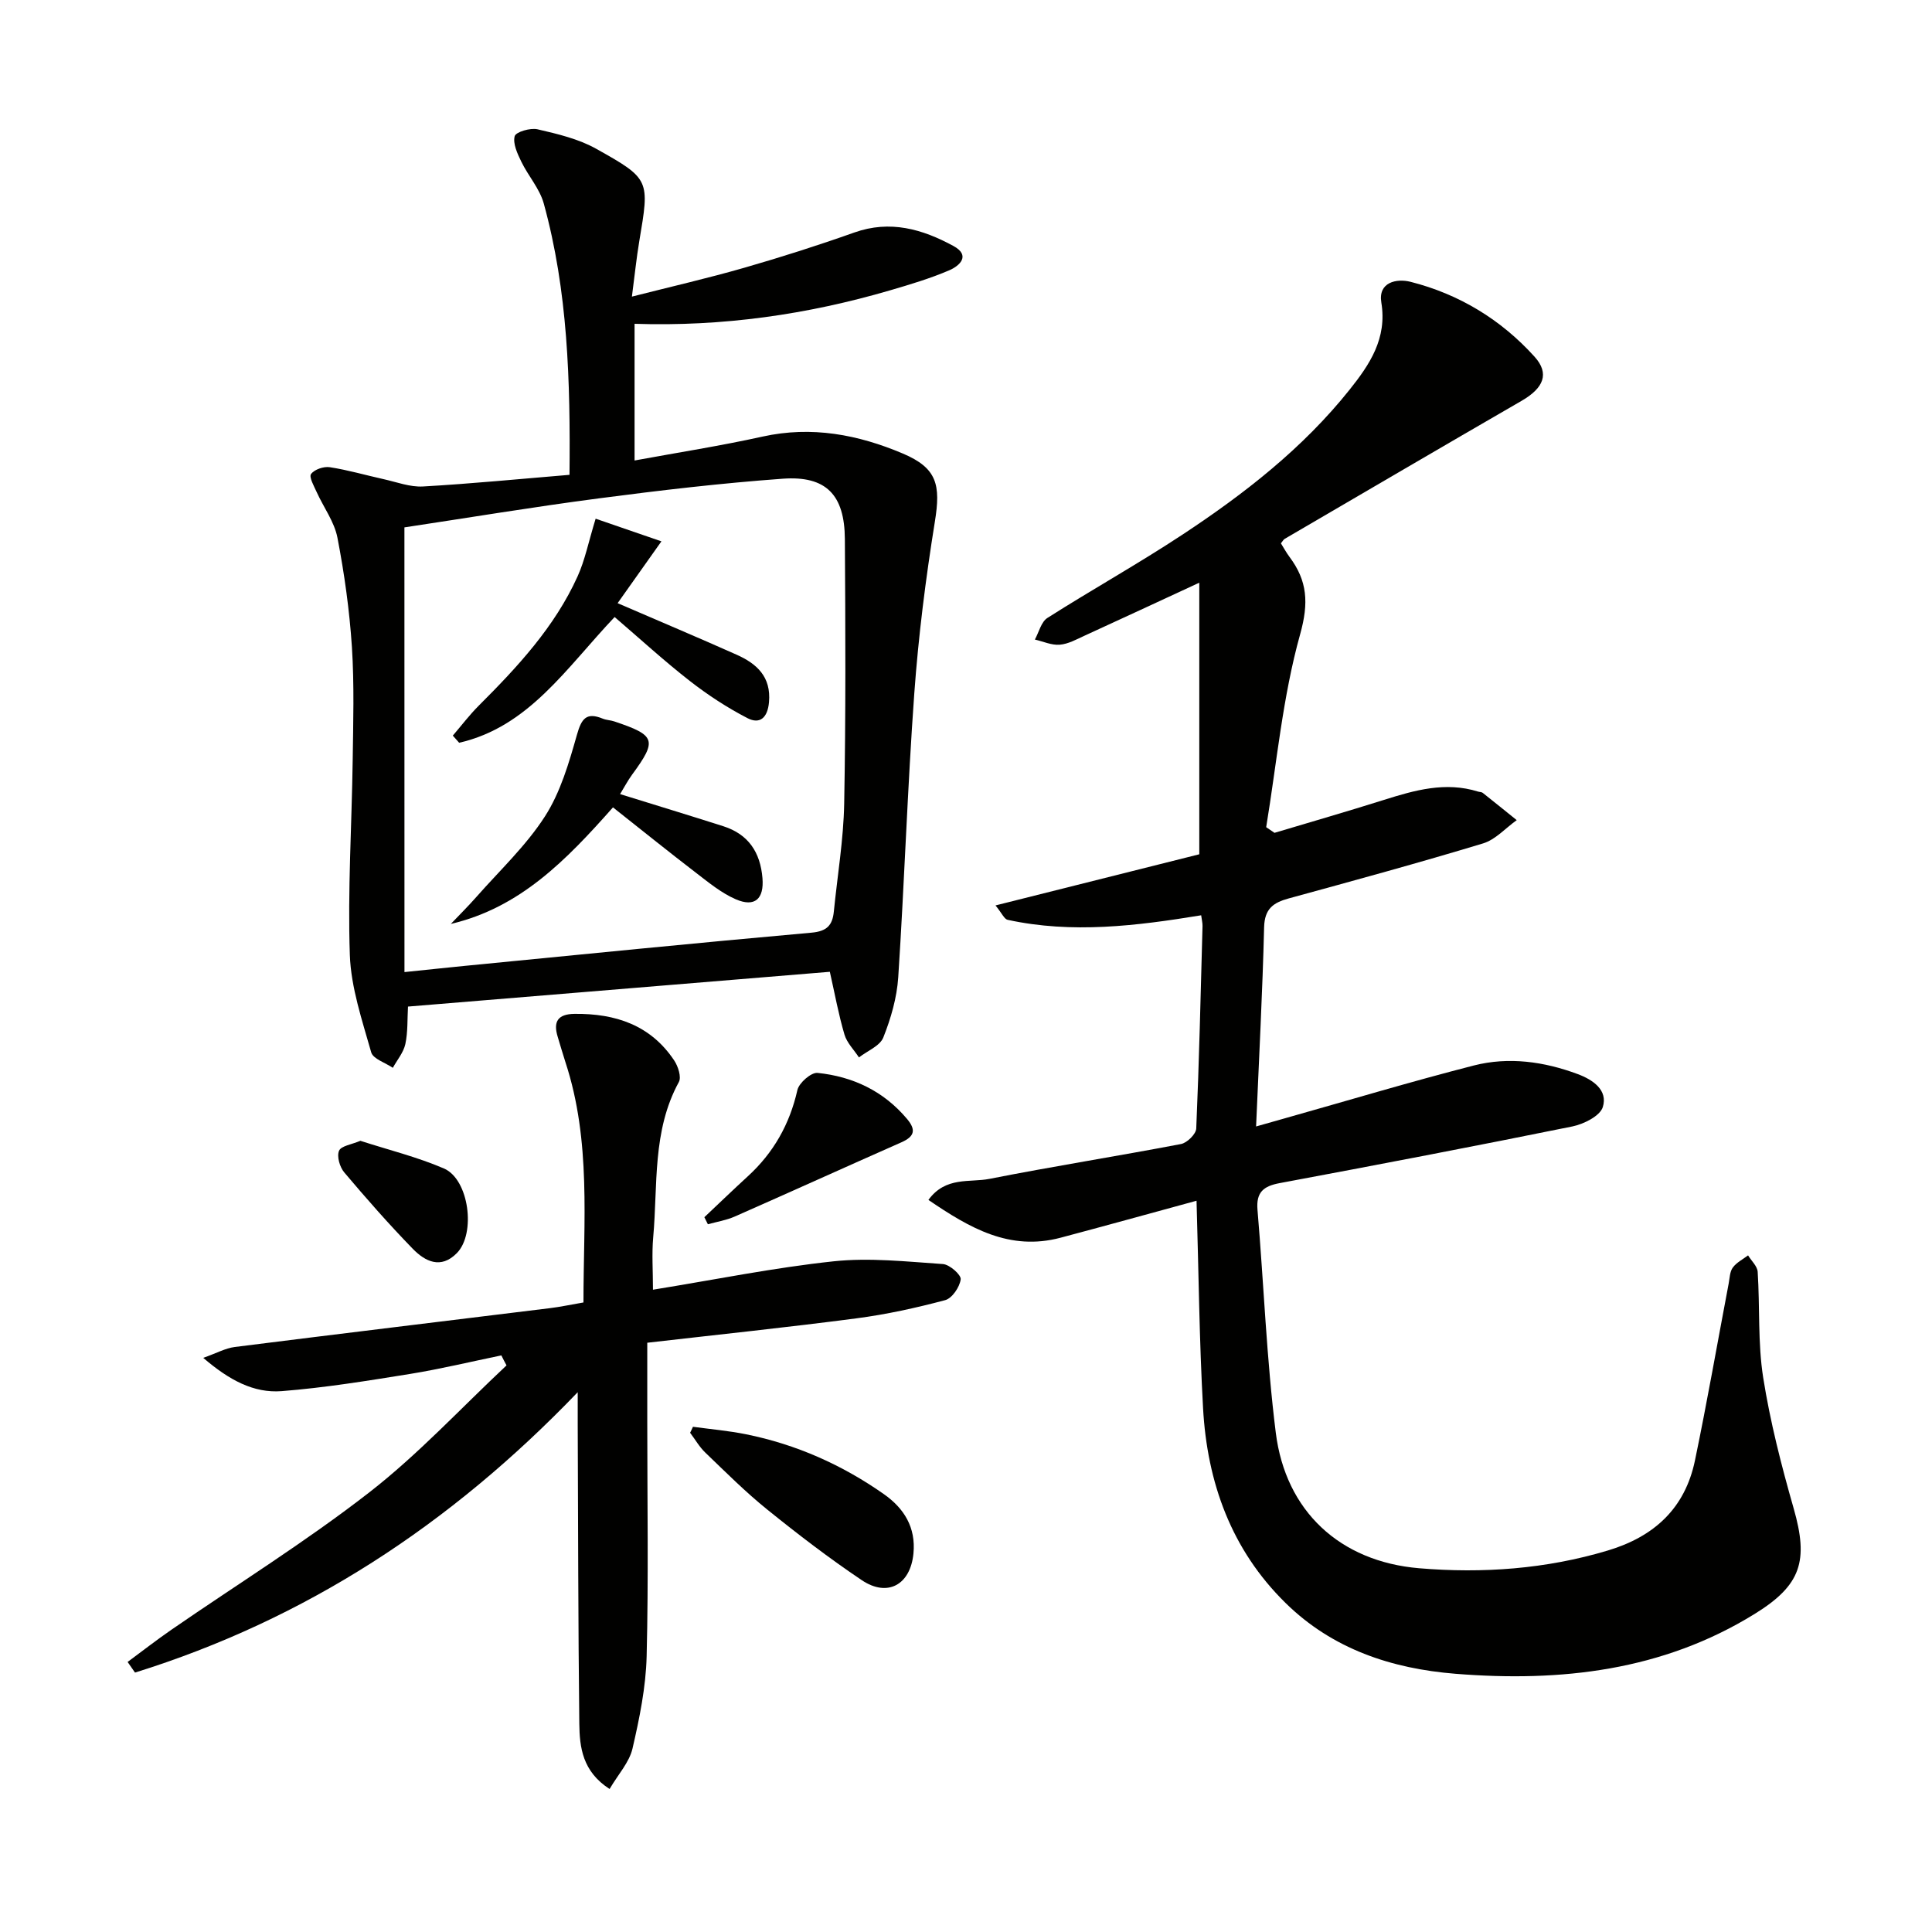
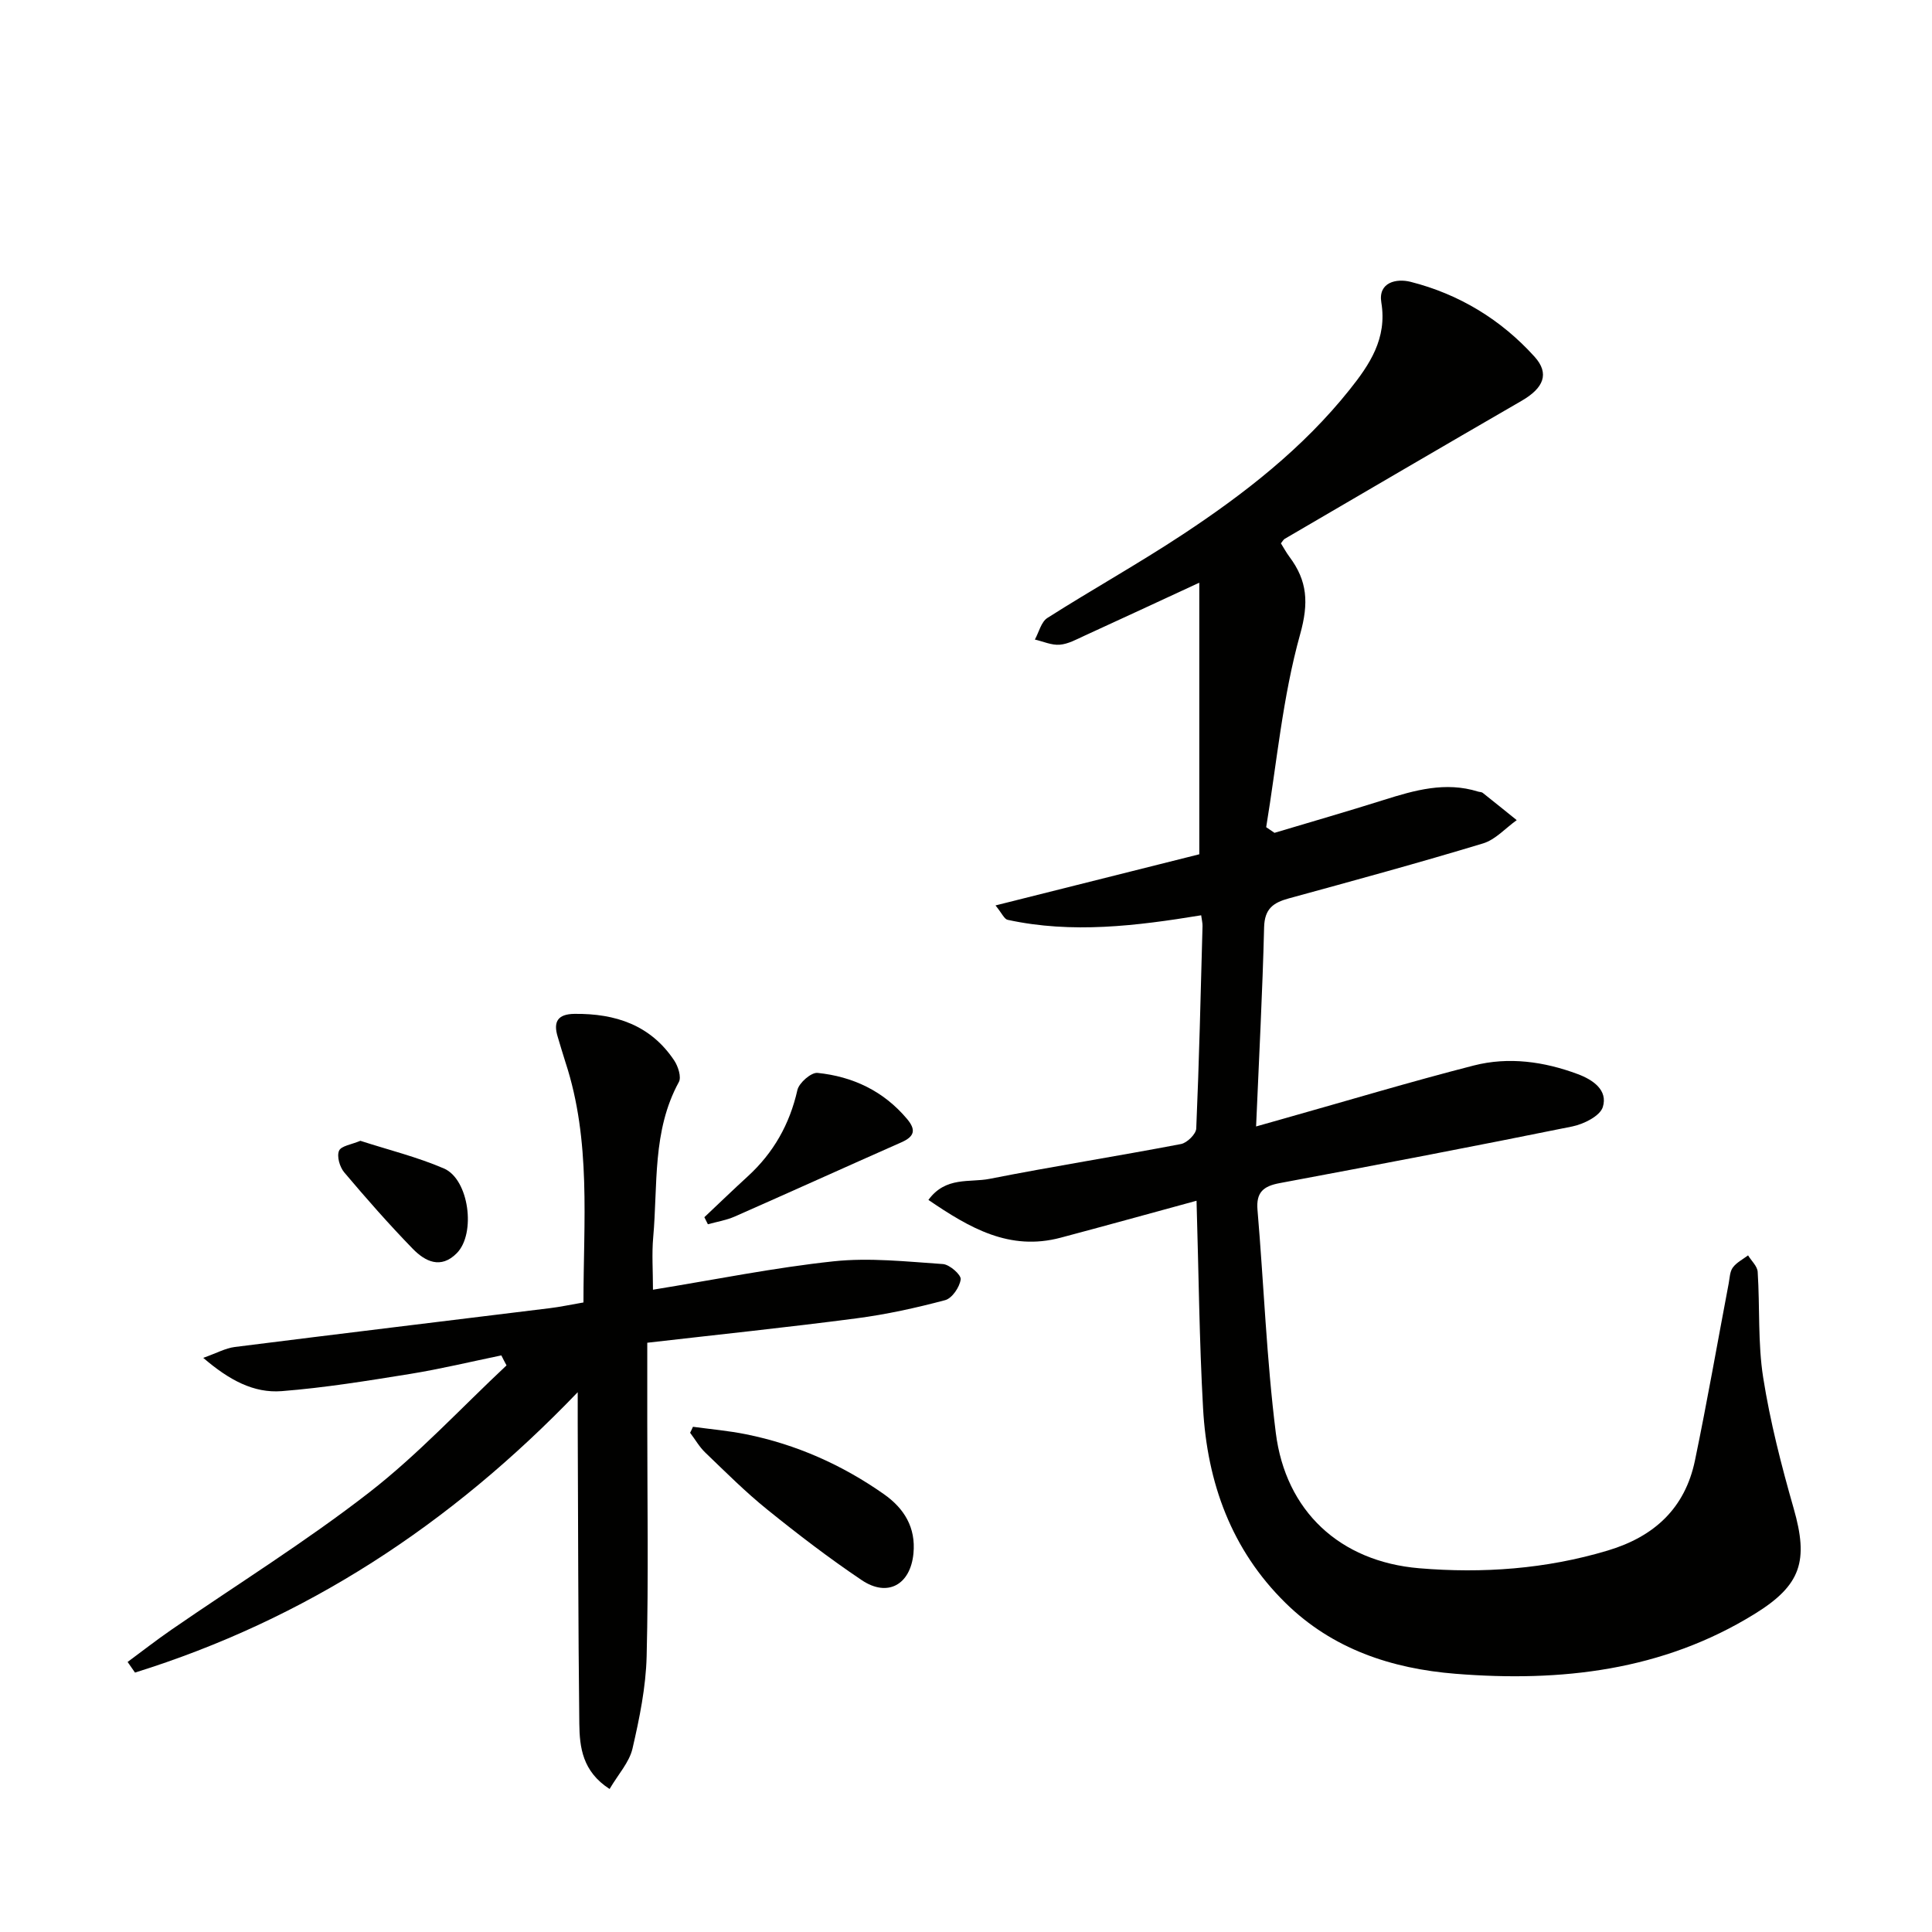
<svg xmlns="http://www.w3.org/2000/svg" enable-background="new 0 0 400 400" viewBox="0 0 400 400">
  <g fill="#010100">
    <path d="m247.73 248.6c-9.94 2.71-19.02 5.23-28.13 7.65-10.59 2.82-18.87-2.02-27.38-7.82 3.57-4.91 8.56-3.55 12.65-4.36 13.18-2.6 26.45-4.69 39.64-7.21 1.26-.24 3.11-2.06 3.16-3.21.6-13.96.92-27.93 1.3-41.91.02-.64-.16-1.29-.28-2.24-13.42 2.2-26.72 3.84-40.07.94-.7-.15-1.18-1.35-2.51-2.98 14.68-3.68 28.57-7.17 42.19-10.59 0-18.7 0-37.09 0-56.23-8.49 3.93-16.12 7.48-23.77 10.98-1.66.76-3.37 1.72-5.12 1.86-1.68.14-3.43-.67-5.15-1.07.84-1.52 1.3-3.65 2.59-4.47 9.26-5.89 18.86-11.24 28.01-17.28 12.81-8.45 24.91-17.88 34.56-29.98 4.14-5.19 7.8-10.59 6.57-18.04-.7-4.22 3.14-5.03 6.06-4.29 10.05 2.55 18.71 7.81 25.66 15.5 3.16 3.5 1.89 6.49-2.67 9.13-16.38 9.47-32.71 19.04-49.05 28.58-.27.16-.43.49-.79.93.56.9 1.1 1.9 1.77 2.8 3.71 4.96 4.03 9.51 2.21 16.03-3.62 12.96-4.83 26.59-7.03 39.94.57.39 1.15.78 1.72 1.17 7.55-2.26 15.12-4.44 22.63-6.81 6.4-2.02 12.77-3.84 19.52-1.73.32.1.72.07.96.26 2.36 1.87 4.7 3.76 7.04 5.65-2.31 1.65-4.4 4.04-6.97 4.82-13.34 4.04-26.79 7.71-40.24 11.39-3.21.88-4.99 2.15-5.09 5.96-.33 13.45-1.05 26.89-1.66 41.25 2.46-.7 4.11-1.17 5.76-1.63 13.1-3.69 26.13-7.61 39.31-10.99 7.23-1.85 14.56-.82 21.55 1.79 3.1 1.16 6.27 3.3 5.16 6.83-.59 1.85-3.95 3.52-6.31 4-20.16 4.09-40.36 7.95-60.58 11.73-3.34.62-4.91 1.87-4.6 5.53 1.31 15.39 1.87 30.86 3.79 46.17 2.03 16.2 13.25 26.66 29.7 28.04 13.12 1.1 26.22.17 39.03-3.67 9.65-2.89 15.99-8.76 18.05-18.63 2.53-12.17 4.66-24.42 6.98-36.63.22-1.14.23-2.47.86-3.33.77-1.05 2.08-1.7 3.16-2.52.69 1.14 1.92 2.24 1.99 3.42.47 7.3.01 14.72 1.14 21.89 1.44 9.13 3.76 18.17 6.31 27.08 3.11 10.87 1.58 15.87-8.05 21.83-19.1 11.81-40.16 14.15-61.95 12.41-13.24-1.06-25.48-5.11-35.19-14.65-11.24-11.03-16.24-24.95-17.09-40.36-.78-13.91-.9-27.88-1.35-42.93z" />
-     <path d="m117.91 98.31c.19-19.51-.34-38.07-5.33-56.18-.85-3.08-3.22-5.71-4.65-8.66-.8-1.66-1.78-3.73-1.37-5.27.23-.88 3.25-1.78 4.73-1.43 4.15.96 8.47 1.98 12.14 4.03 11.2 6.26 11.06 6.45 8.93 19.11-.6 3.57-.96 7.18-1.53 11.5 8.13-2.07 15.78-3.82 23.32-5.99 7.64-2.2 15.23-4.62 22.72-7.28 7.42-2.64 14.12-.7 20.53 2.79 3.61 1.96 1.29 4.11-.86 5.03-3.94 1.69-8.09 2.93-12.22 4.14-17.16 5.02-34.68 7.54-52.94 6.94v28.3c9.02-1.66 17.82-3.03 26.5-4.95 10.17-2.25 19.79-.41 29.04 3.51 7.11 3.01 7.87 6.49 6.63 14.13-1.9 11.78-3.4 23.67-4.26 35.58-1.41 19.56-2.04 39.17-3.32 58.74-.28 4.22-1.52 8.5-3.09 12.45-.7 1.76-3.3 2.77-5.04 4.13-1.03-1.57-2.49-3.01-3-4.73-1.22-4.12-1.99-8.38-3.03-13-29.01 2.39-57.92 4.77-87.34 7.2-.15 2.59-.01 5.26-.55 7.77-.38 1.74-1.69 3.28-2.59 4.91-1.55-1.06-4.09-1.84-4.48-3.22-1.87-6.62-4.18-13.38-4.42-20.15-.46-13.4.4-26.84.59-40.27.11-7.83.34-15.68-.16-23.48-.5-7.59-1.56-15.18-3-22.65-.64-3.29-2.86-6.26-4.29-9.42-.56-1.24-1.63-3.12-1.17-3.75.7-.95 2.63-1.61 3.88-1.41 3.74.57 7.41 1.65 11.12 2.47 2.71.6 5.48 1.67 8.17 1.52 10.03-.57 20.06-1.56 30.34-2.41zm-34.17 102.95c4.88-.5 8.65-.91 12.42-1.28 23.95-2.34 47.89-4.75 71.85-6.88 3.26-.29 4.35-1.59 4.63-4.4.74-7.44 2-14.86 2.14-22.31.34-18.26.26-36.53.14-54.8-.06-9.14-3.88-13.12-12.83-12.48-12.73.92-25.43 2.41-38.09 4.07-13.6 1.78-27.14 4.03-40.27 6.01.01 30.68.01 60.9.01 92.07z" />
    <path d="m103.8 280.62c-6.3 1.3-12.56 2.81-18.91 3.84-8.82 1.42-17.67 2.86-26.57 3.56-5.78.45-10.86-2.27-16.24-6.89 2.77-.98 4.59-2 6.52-2.25 21.74-2.74 43.5-5.36 65.26-8.04 2.14-.26 4.26-.72 6.94-1.18-.01-16.67 1.63-33.43-3.73-49.74-.57-1.74-1.06-3.5-1.6-5.25-.97-3.15.01-4.72 3.48-4.76 8.47-.09 15.76 2.31 20.65 9.67.8 1.21 1.51 3.42.95 4.44-5.54 10.13-4.34 21.31-5.31 32.14-.31 3.43-.05 6.91-.05 10.86 12.9-2.09 25.09-4.57 37.41-5.88 7.44-.79 15.09.06 22.62.57 1.38.09 3.8 2.23 3.68 3.16-.2 1.6-1.78 3.93-3.21 4.31-6.04 1.61-12.19 2.96-18.38 3.77-14.28 1.87-28.61 3.36-43.3 5.05v16.44c0 16.16.27 32.32-.13 48.47-.16 6.4-1.48 12.85-2.93 19.12-.66 2.84-2.95 5.31-4.74 8.36-5.62-3.62-6.21-8.62-6.27-13.5-.24-20.65-.24-41.3-.33-61.95-.01-1.78 0-3.56 0-6.7-26.52 27.63-56.52 47.09-91.66 58.05-.51-.73-1.02-1.47-1.53-2.2 3.02-2.23 5.99-4.55 9.08-6.68 13.67-9.43 27.83-18.23 40.93-28.41 10.16-7.89 19.01-17.48 28.44-26.31-.38-.68-.72-1.38-1.07-2.07z" />
    <path d="m143.47 295.4c3.66.5 7.37.82 10.98 1.55 10.38 2.09 19.89 6.32 28.54 12.39 4.2 2.95 6.65 6.9 6.13 12.29-.62 6.45-5.33 9.14-10.71 5.52-6.74-4.53-13.21-9.49-19.53-14.59-4.52-3.64-8.64-7.77-12.84-11.8-1.24-1.18-2.11-2.74-3.16-4.12.21-.4.4-.82.59-1.24z" />
    <path d="m145.83 252.01c3-2.83 5.96-5.69 9-8.47 5.32-4.87 8.66-10.77 10.26-17.85.33-1.49 2.86-3.69 4.16-3.56 7.31.75 13.67 3.74 18.54 9.53 1.97 2.34 1.48 3.68-1.2 4.86-11.52 5.09-22.98 10.29-34.51 15.37-1.74.76-3.68 1.07-5.52 1.58-.24-.48-.49-.97-.73-1.46z" />
    <path d="m74.61 236.19c5.8 1.88 11.75 3.34 17.3 5.73 5.2 2.24 6.67 13.47 2.67 17.53-3.32 3.37-6.57 1.72-9.12-.9-4.94-5.08-9.62-10.41-14.19-15.82-.93-1.1-1.57-3.3-1.08-4.47.42-1.02 2.62-1.3 4.42-2.07z" />
-     <path d="m127.25 127.75c-10 10.54-17.77 22.74-32.19 26.03-.44-.49-.87-.99-1.31-1.48 1.78-2.07 3.44-4.27 5.37-6.2 8.02-8.01 15.72-16.29 20.46-26.76 1.53-3.37 2.25-7.1 3.74-11.95 3.89 1.34 8.45 2.91 13.62 4.69-3.44 4.86-6.26 8.83-9.07 12.8 8.59 3.71 16.64 7.1 24.62 10.66 4.18 1.86 7.2 4.57 6.72 9.86-.28 3.15-1.85 4.63-4.46 3.28-4.2-2.17-8.22-4.8-11.95-7.71-5.31-4.14-10.3-8.72-15.55-13.22z" />
-     <path d="m128.38 164.41c7.48 2.32 14.44 4.44 21.37 6.65 5.2 1.66 7.67 5.4 8.11 10.75.35 4.27-1.56 6.1-5.54 4.37-2.95-1.28-5.57-3.44-8.16-5.43-5.76-4.42-11.42-8.98-17.25-13.59-9.68 10.93-19.22 20.76-33.57 24.13 1.77-1.86 3.6-3.67 5.3-5.6 4.83-5.48 10.27-10.58 14.18-16.66 3.22-5 4.98-11.09 6.63-16.91.95-3.36 1.96-4.72 5.35-3.33.76.31 1.63.31 2.41.58 8.58 2.88 8.89 3.87 3.64 11.04-.87 1.19-1.56 2.52-2.47 4z" />
  </g>
</svg>